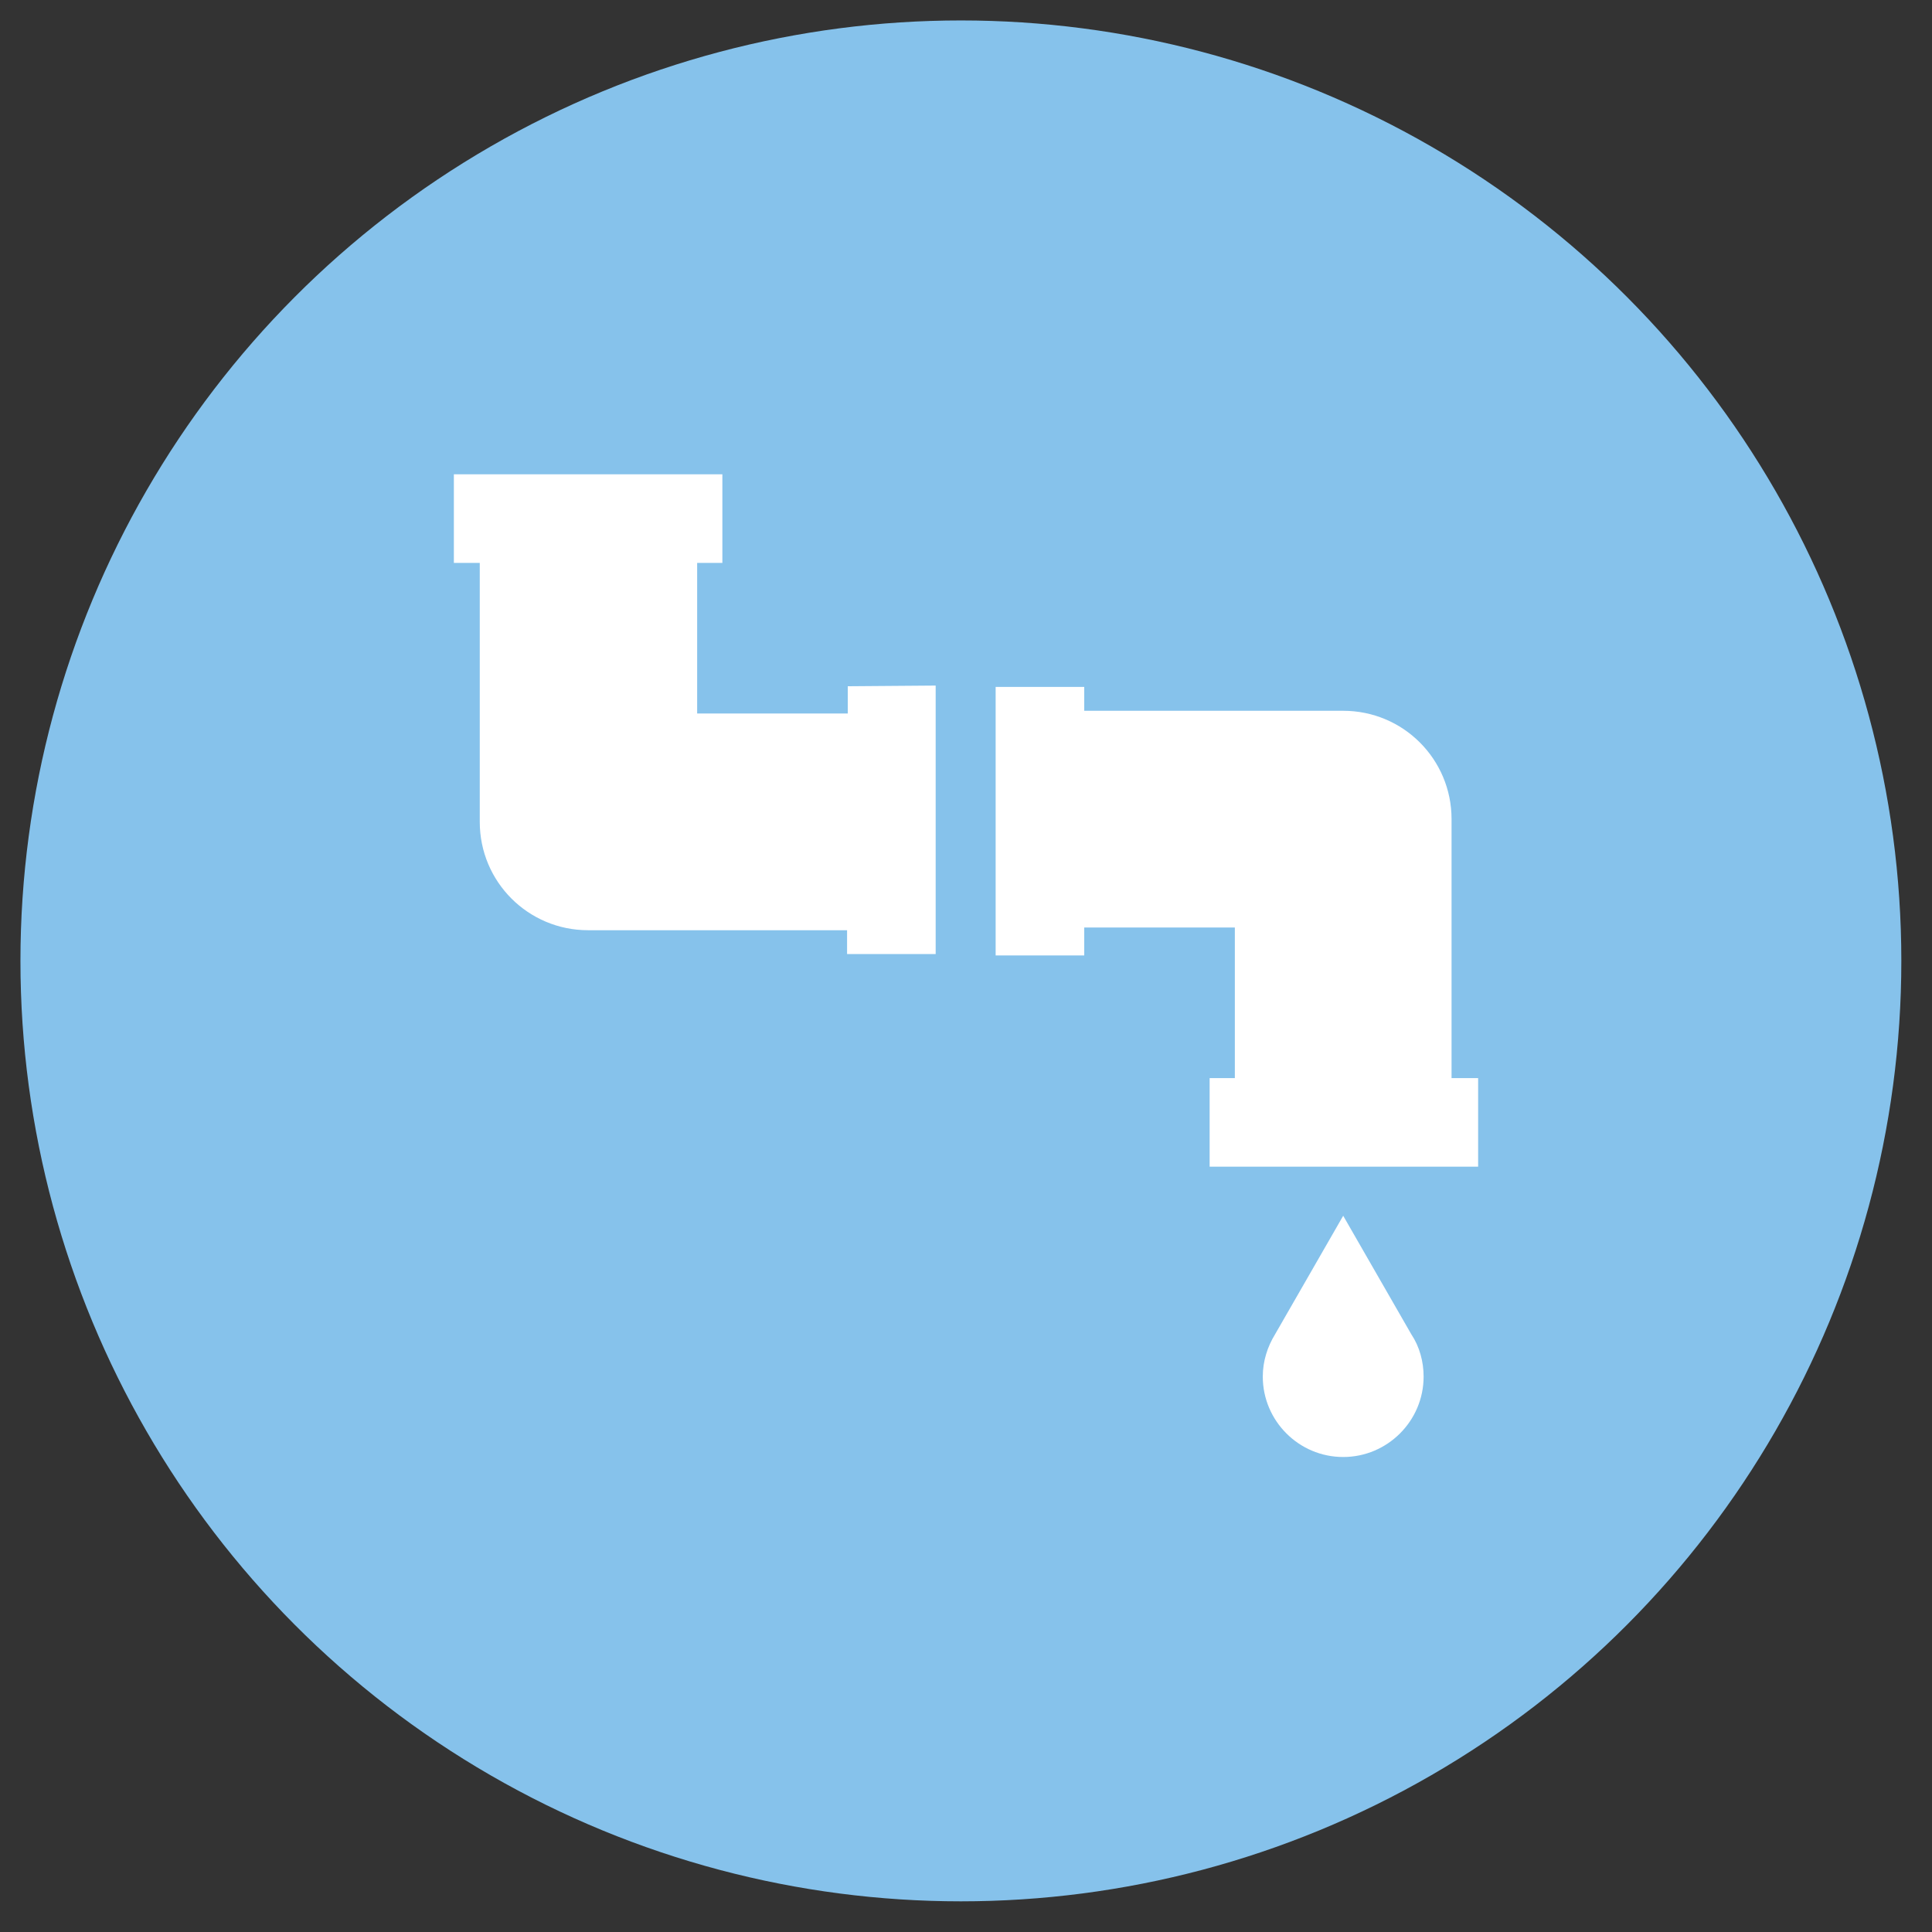
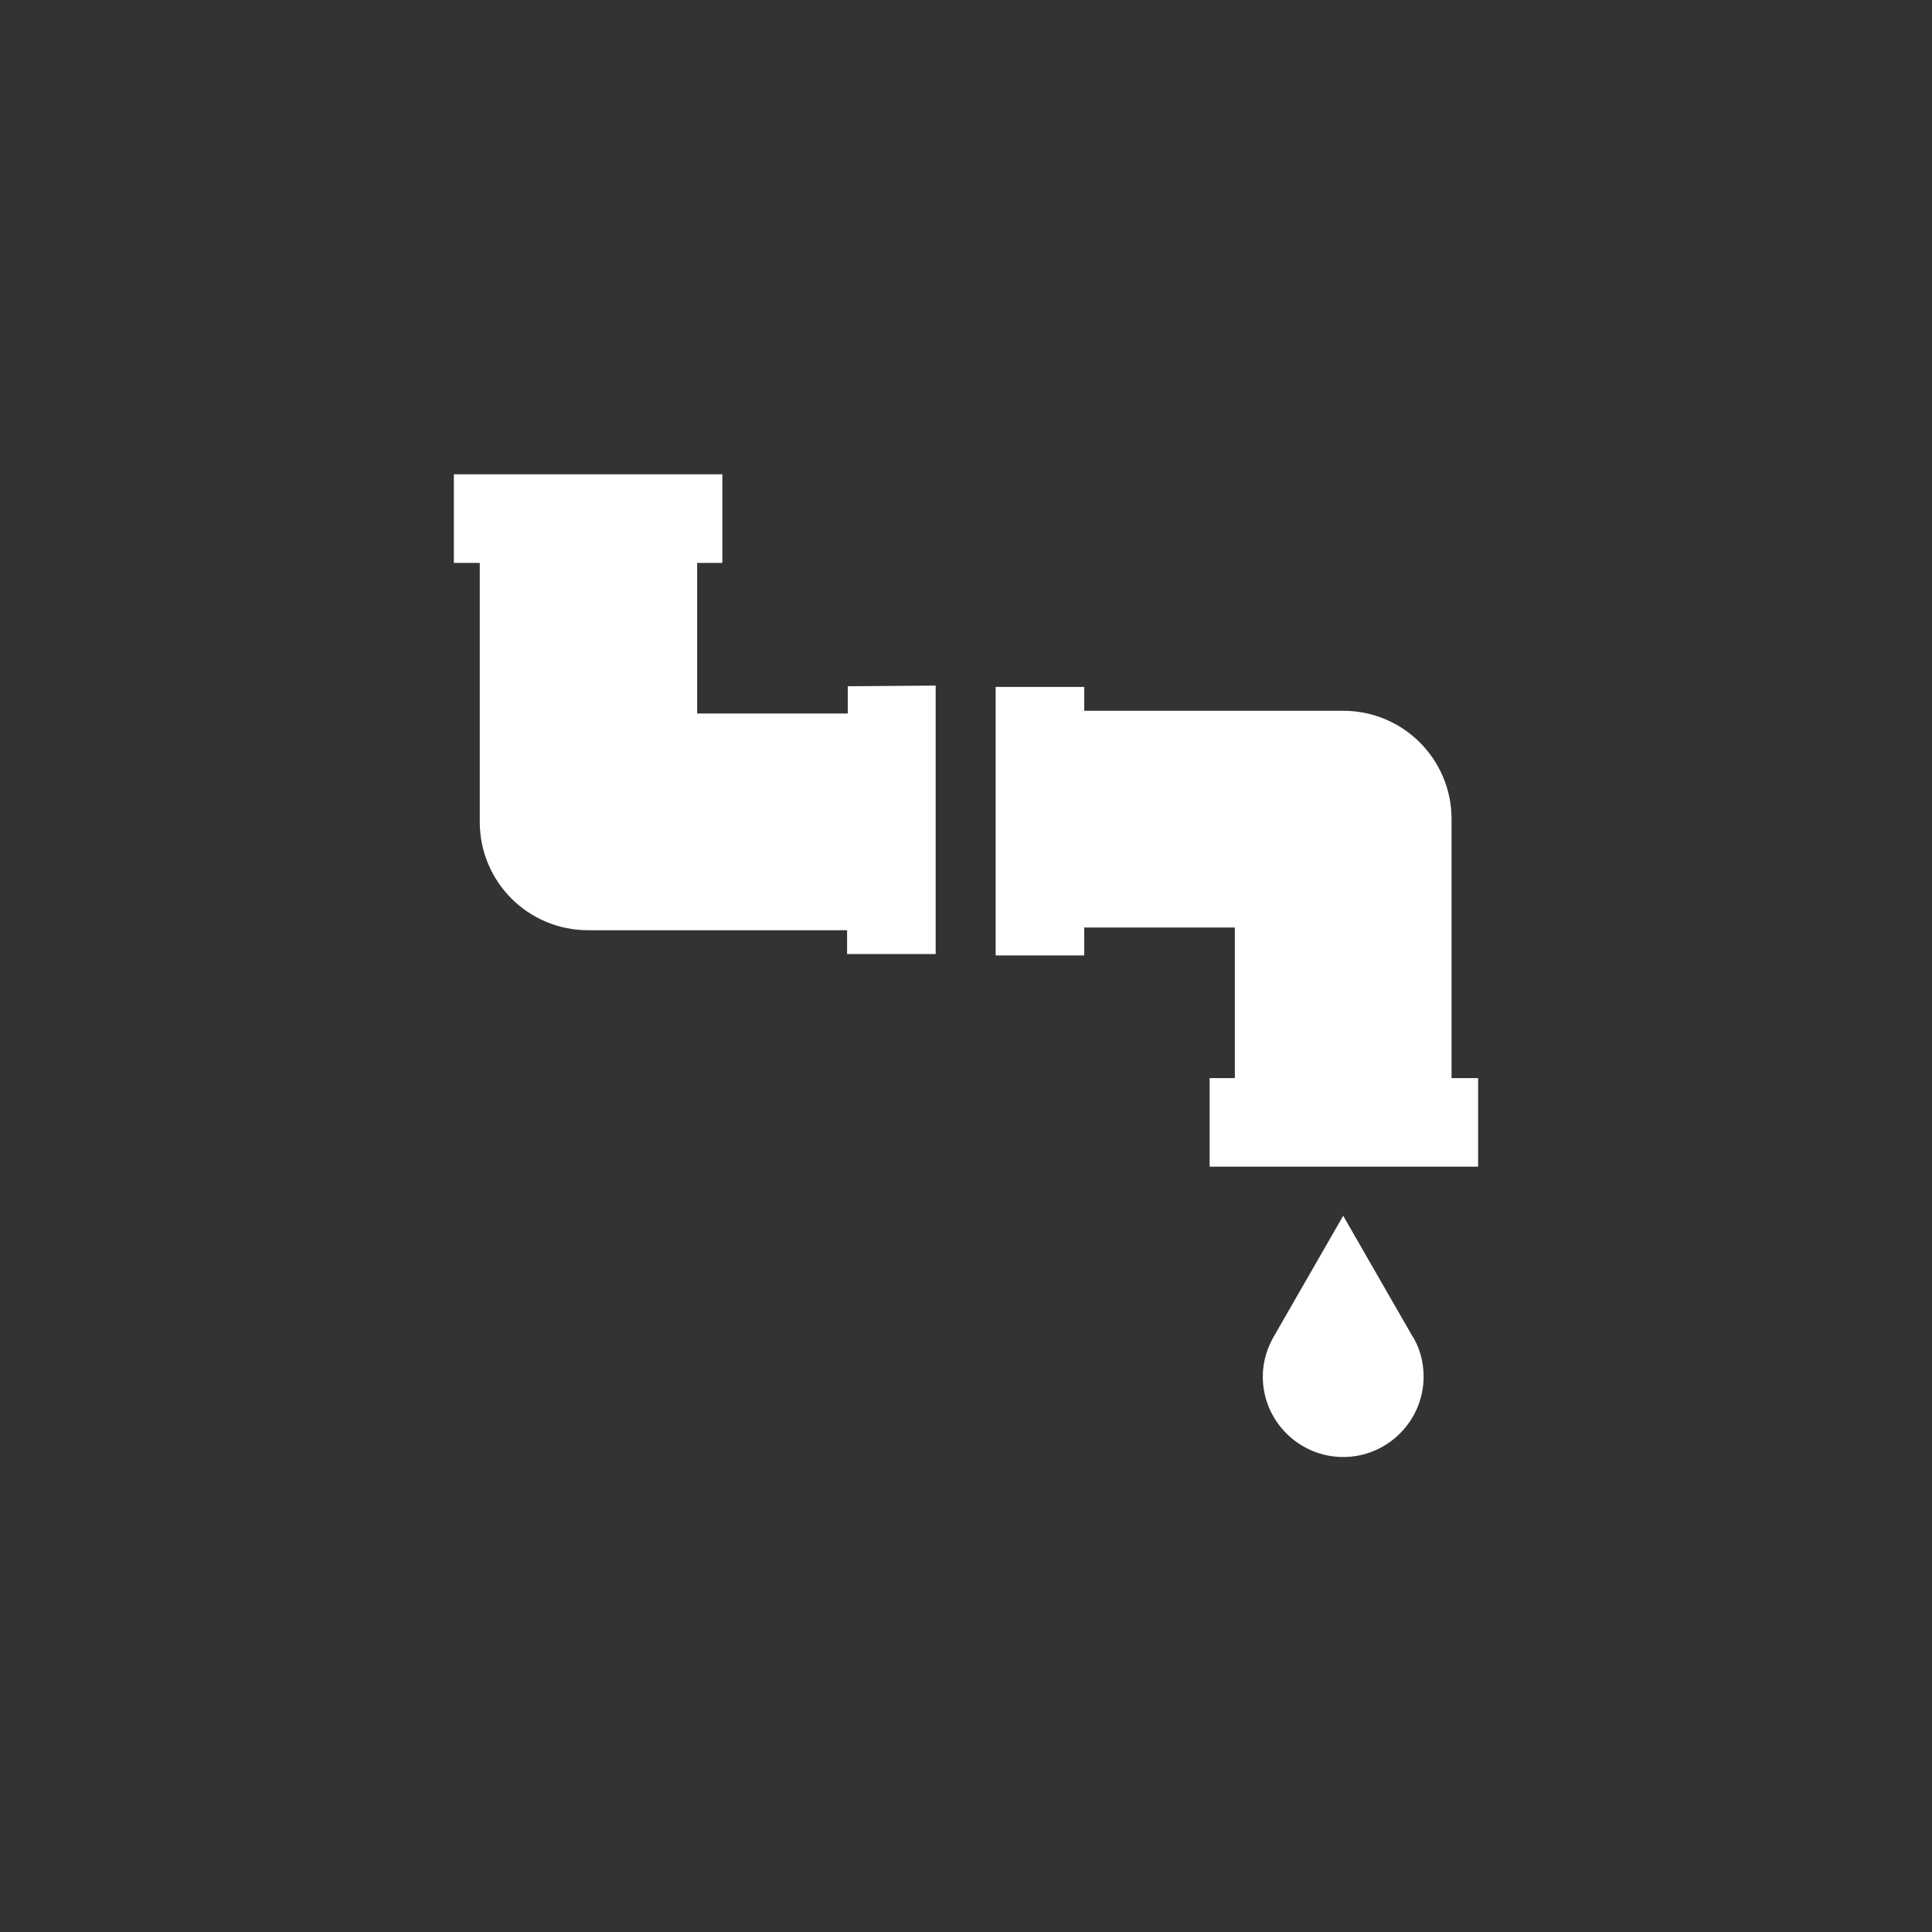
<svg xmlns="http://www.w3.org/2000/svg" version="1.1" id="Laag_1" x="0px" y="0px" viewBox="0 0 283.5 283.5" style="enable-background:new 0 0 283.5 283.5;" xml:space="preserve">
  <rect x="0" y="0" width="283.5" height="283.5" fill="#333333" stroke="none" />
  <style type="text/css">
	.st0{fill:#86C2EB;}
	.st1{fill:#FFFFFF;}
</style>
-   <circle class="st0" cx="141" cy="141" r="138" />
  <g>
    <path class="st1" d="M124.4,100.7v4h-22.1V82.6h3.7v-13H66.6v13h3.8v38c0,8.8,7.1,15.9,15.9,15.9h38v3.5h13v-39.4L124.4,100.7   L124.4,100.7z" />
-     <path class="st1" d="M159.1,140.1v-4h22.1v22.1h-3.7v13h39.4v-13H213v-38c0-8.8-7.1-15.9-15.9-15.9h-38v-3.5h-13v39.4h13V140.1z" />
+     <path class="st1" d="M159.1,140.1v-4h22.1v22.1h-3.7v13h39.4v-13H213v-38c0-8.8-7.1-15.9-15.9-15.9h-38v-3.5h-13v39.4h13V140.1" />
    <path class="st1" d="M207.1,195.8L207.1,195.8l-10-17.4l-10,17.4l0,0c-1.1,1.8-1.8,3.9-1.8,6.2c0,6.5,5.3,11.8,11.8,11.8   s11.8-5.3,11.8-11.8C208.9,199.8,208.3,197.6,207.1,195.8z" />
  </g>
</svg>